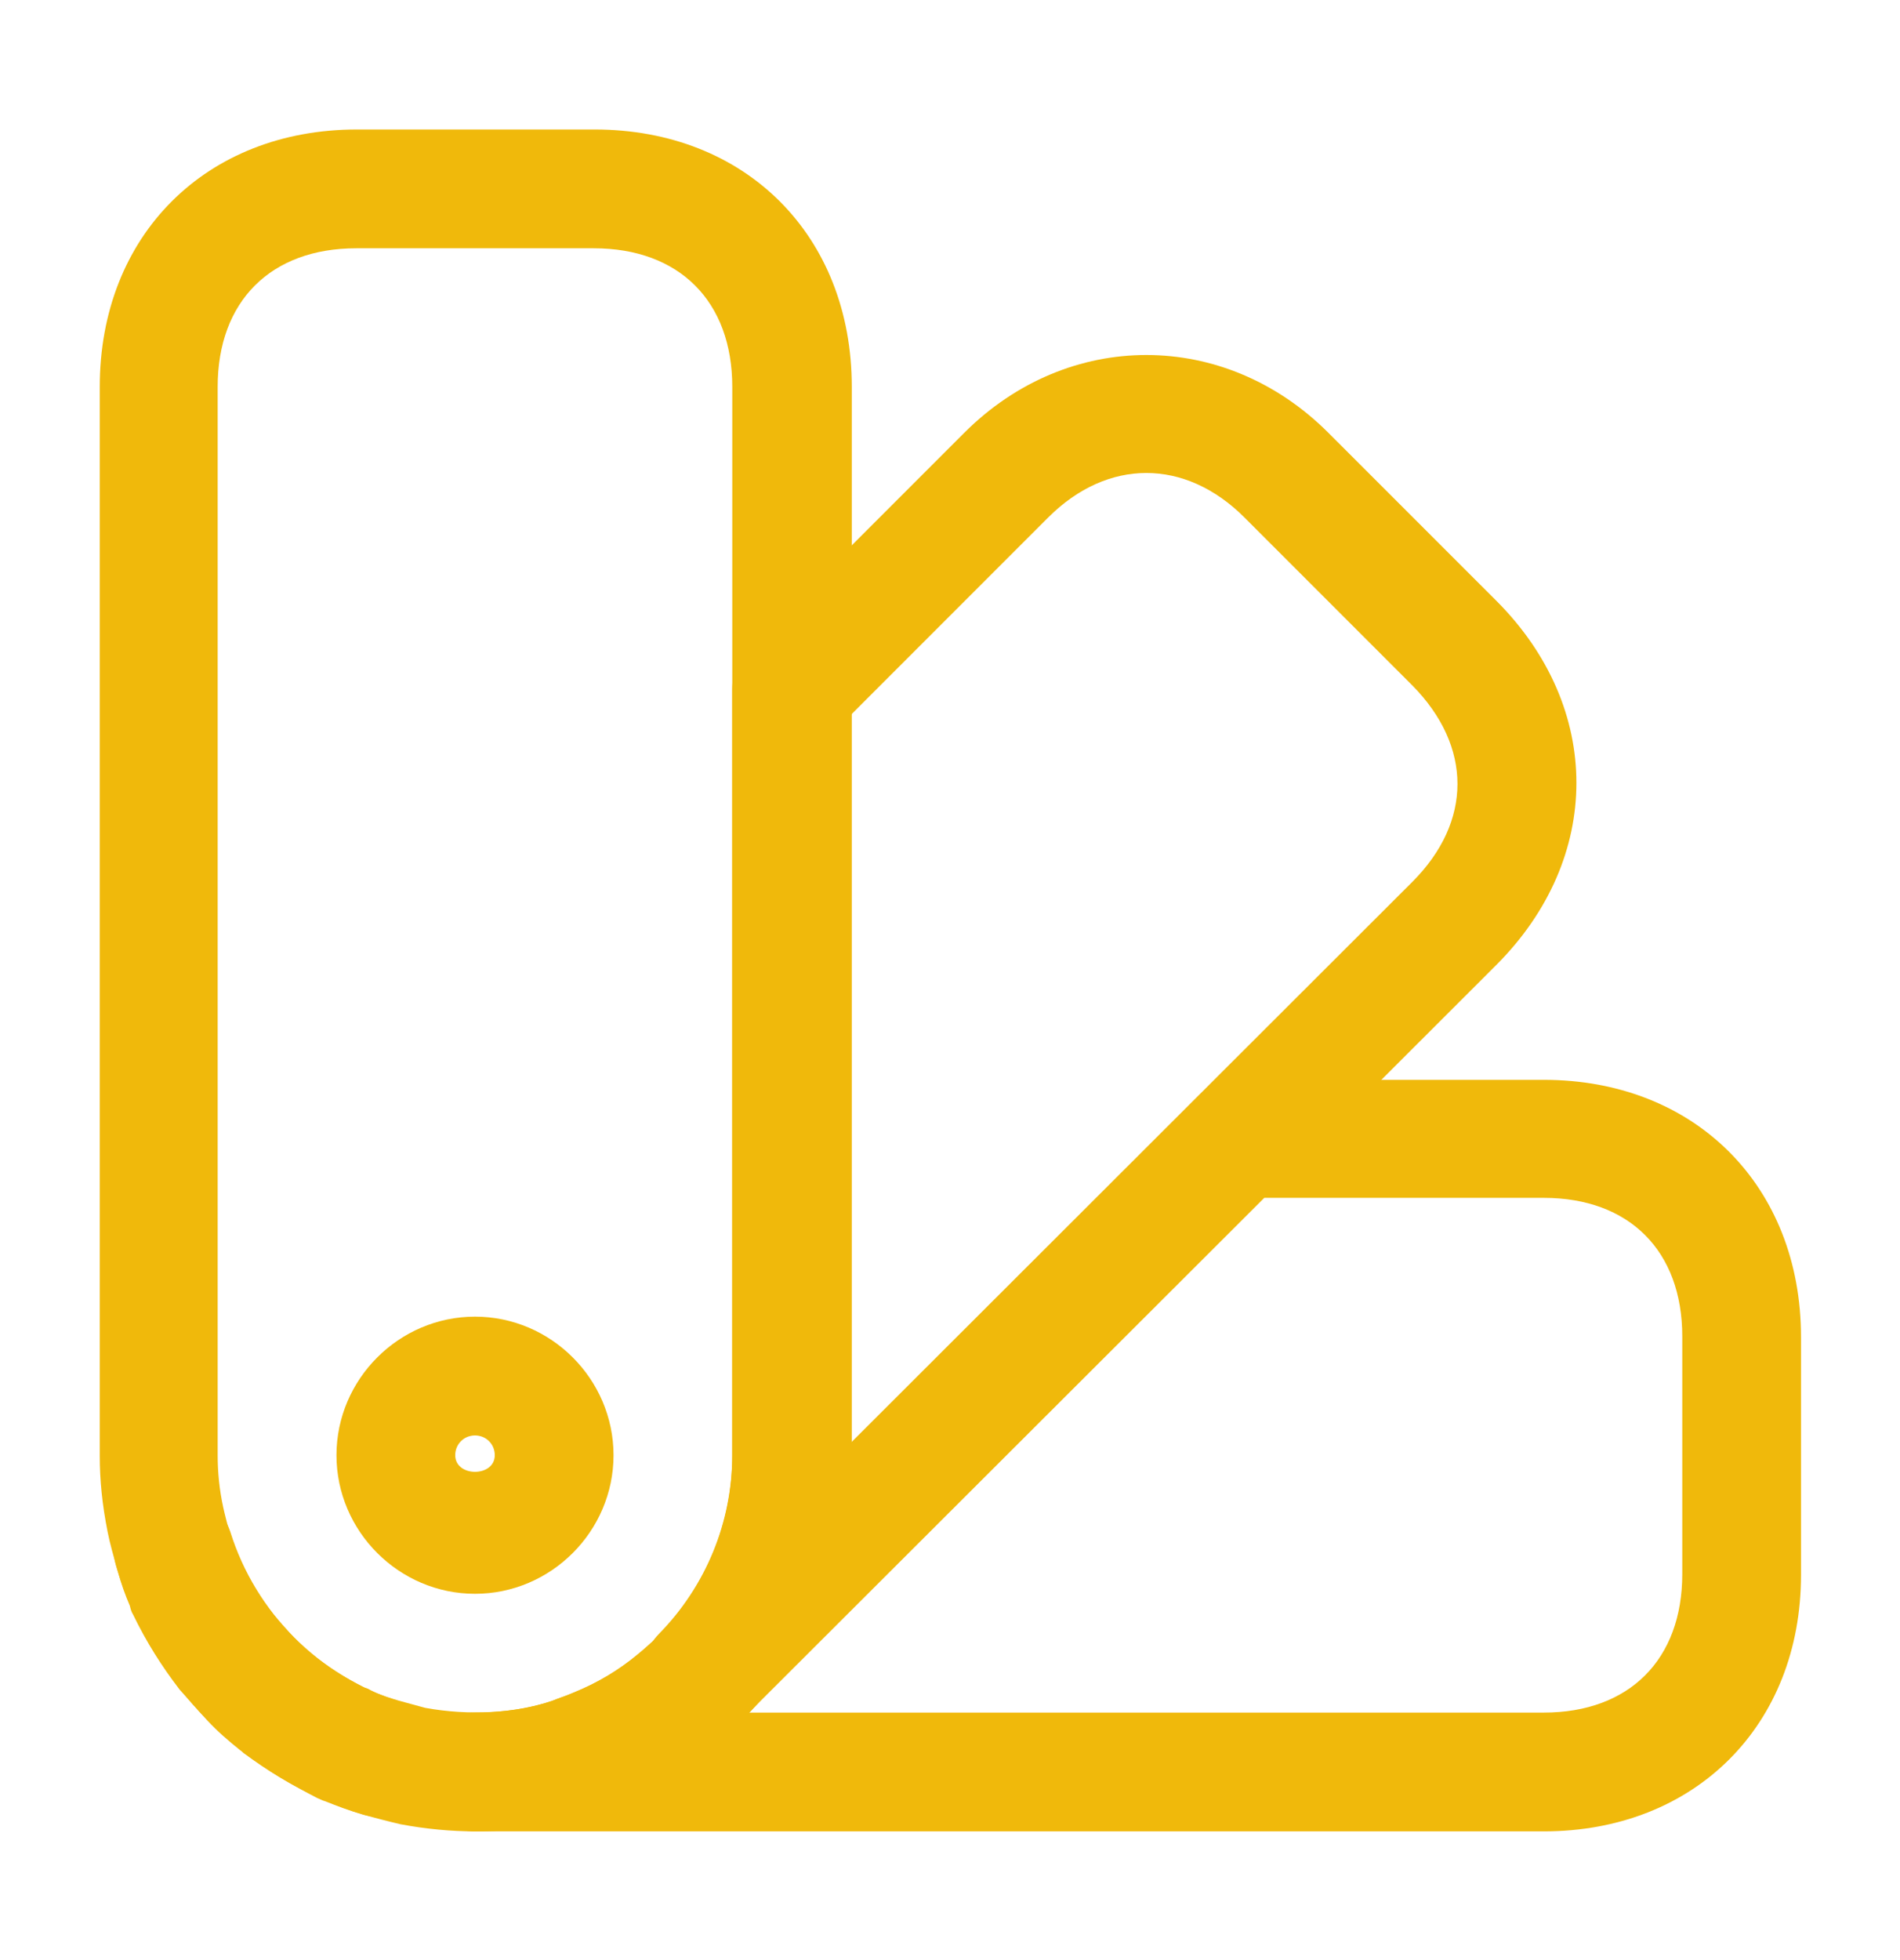
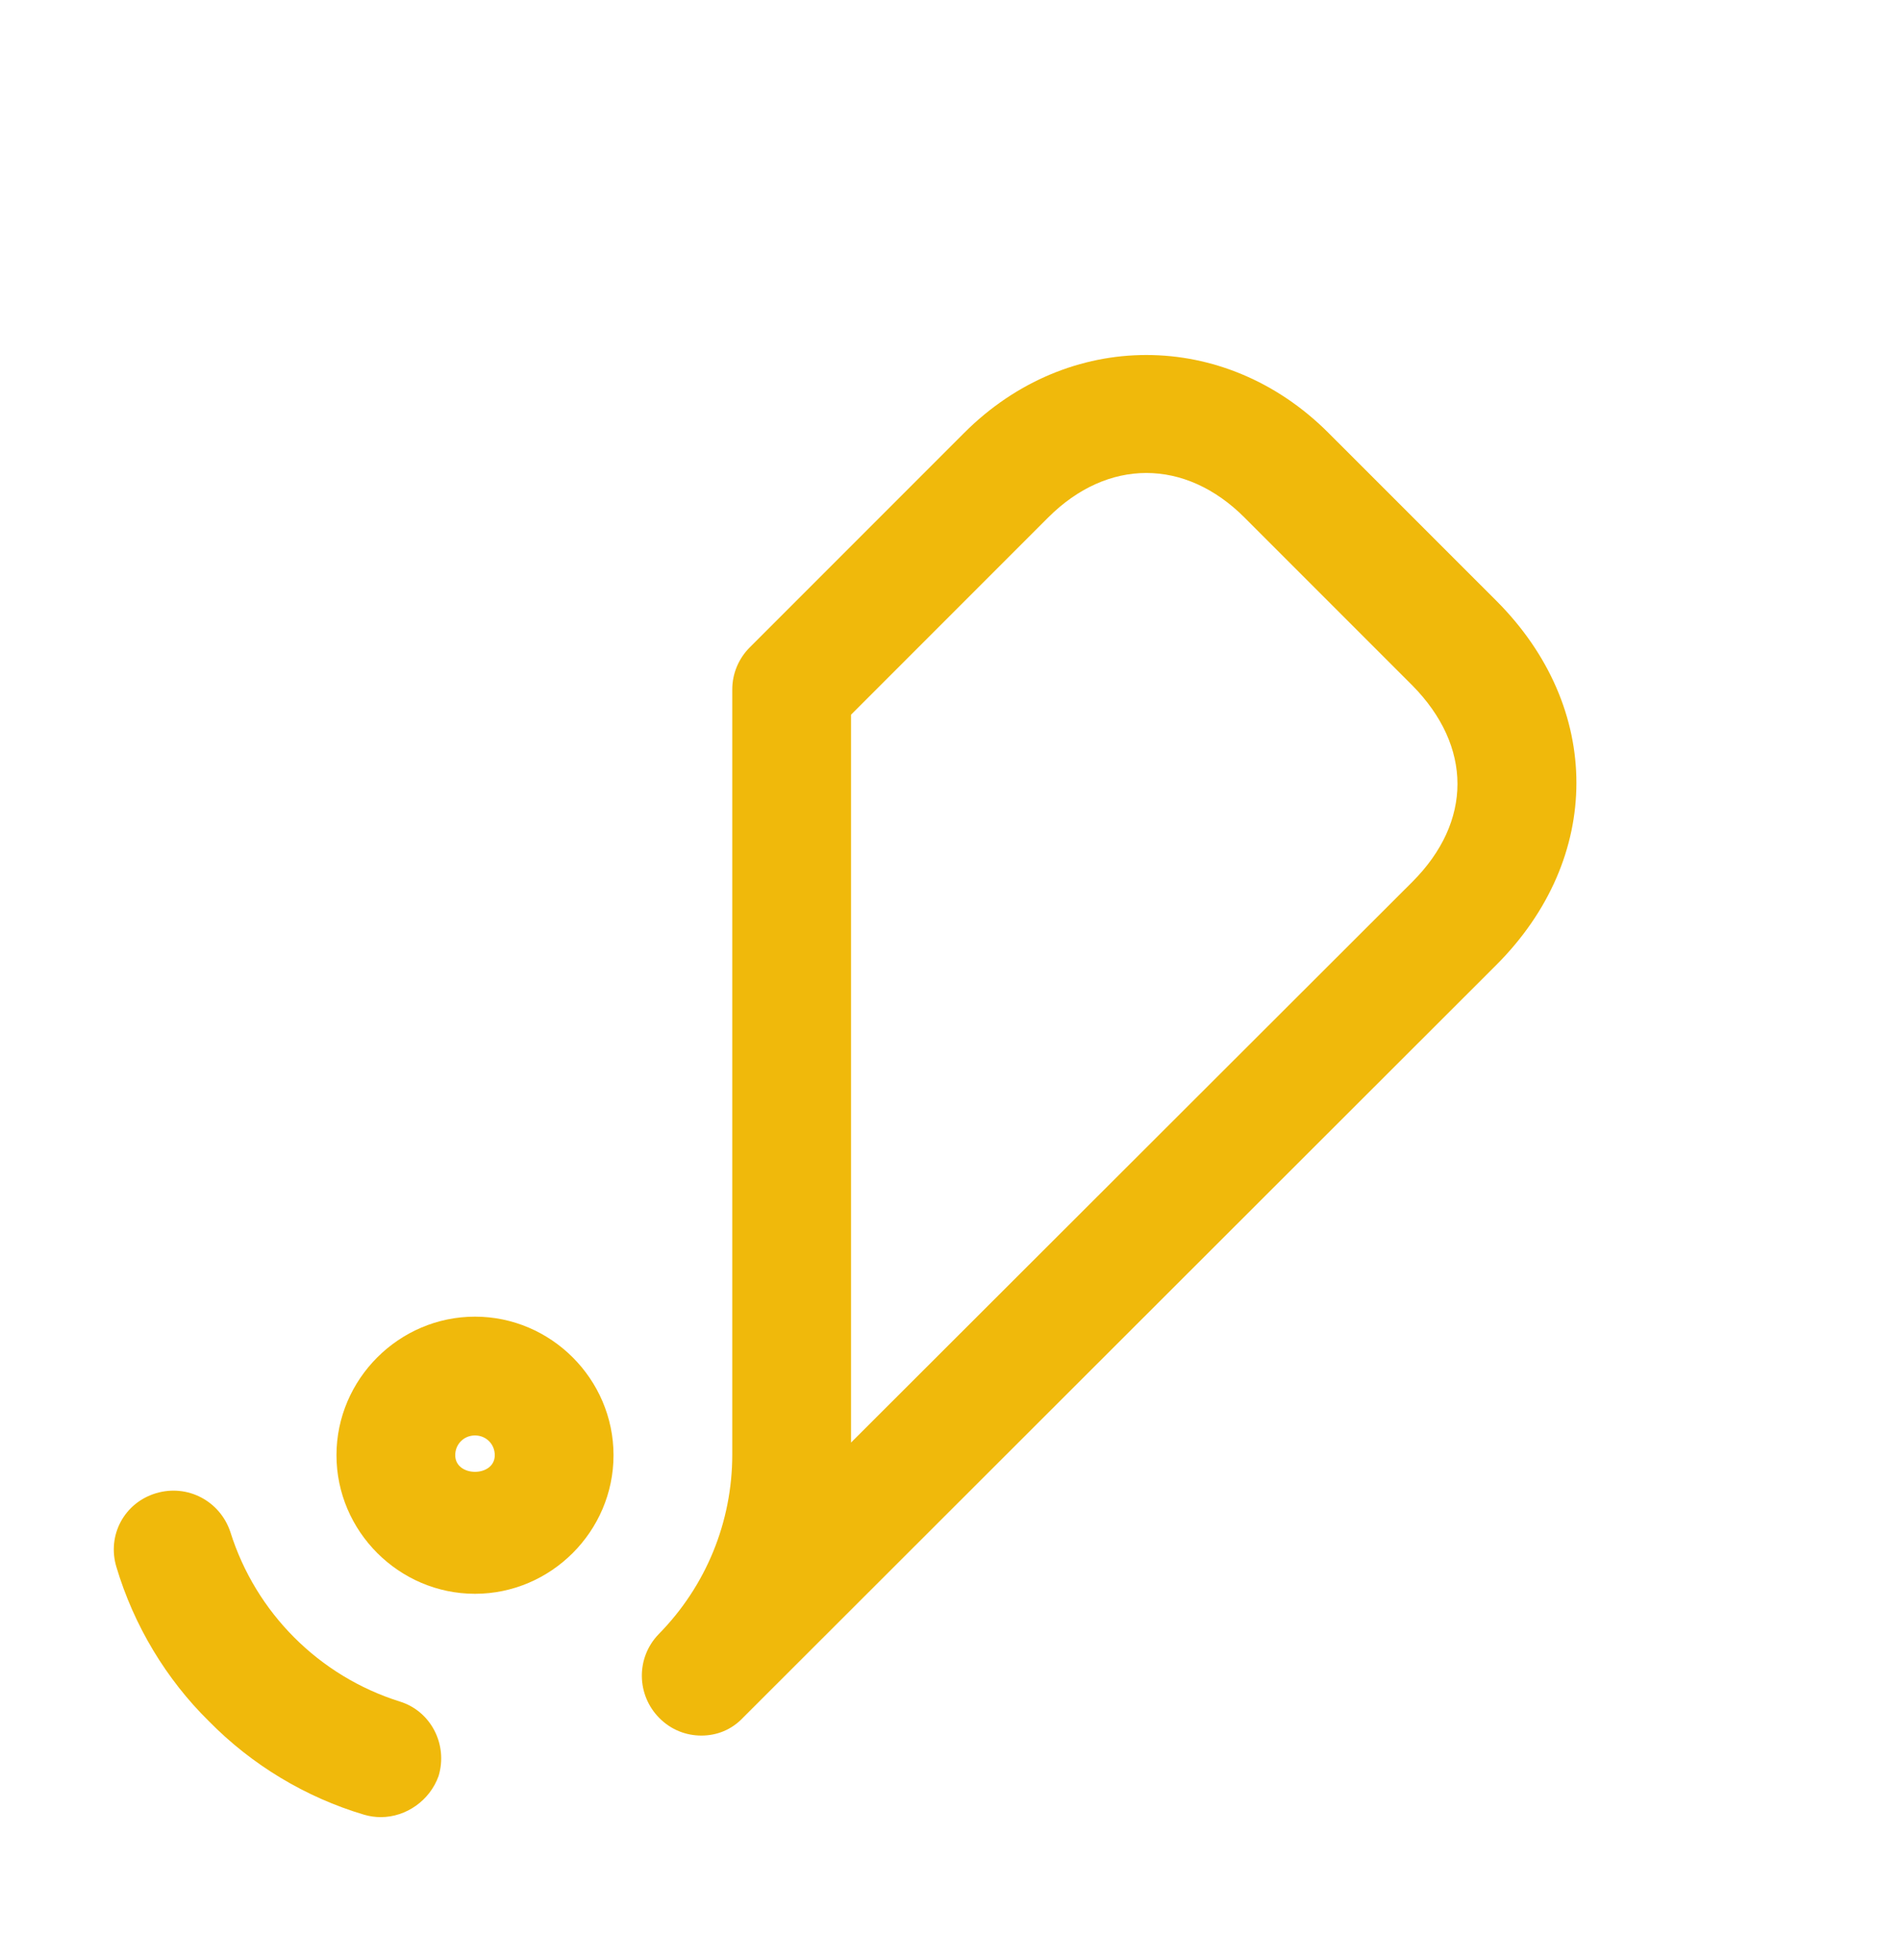
<svg xmlns="http://www.w3.org/2000/svg" width="32" height="33" viewBox="0 0 32 33" fill="none">
  <g id="vuesax/outline/color-swatch">
    <g id="color-swatch">
-       <path id="Vector" d="M8 30.833C7.6 30.833 7.173 30.793 6.746 30.713C6.52 30.66 6.32 30.607 6.12 30.553C5.893 30.487 5.68 30.407 5.48 30.327C5.426 30.313 5.386 30.287 5.346 30.273C4.88 30.033 4.48 29.793 4.12 29.527C4.093 29.513 4.08 29.487 4.053 29.473C3.853 29.313 3.666 29.153 3.493 28.967C3.306 28.767 3.173 28.607 3.026 28.447C2.72 28.047 2.466 27.647 2.24 27.18C2.213 27.14 2.2 27.087 2.186 27.033C2.106 26.847 2.04 26.66 1.986 26.46C1.906 26.18 1.853 25.993 1.813 25.793C1.72 25.327 1.68 24.913 1.68 24.513V6.513C1.68 3.967 3.466 2.18 6.013 2.18H10.013C12.56 2.18 14.346 3.967 14.346 6.513V24.5C14.346 26.153 13.706 27.727 12.546 28.913C12.333 29.127 12.173 29.273 12.026 29.393C11.6 29.767 11.053 30.1 10.466 30.34C10.333 30.393 10.173 30.46 10 30.527C9.346 30.727 8.666 30.833 8 30.833ZM6.32 28.5C6.453 28.553 6.586 28.593 6.72 28.633C6.866 28.673 7.013 28.713 7.16 28.753C7.893 28.887 8.68 28.847 9.306 28.633C9.4 28.593 9.533 28.553 9.653 28.5C10.08 28.327 10.426 28.113 10.733 27.86C10.866 27.753 10.96 27.66 11.053 27.58C11.893 26.713 12.333 25.647 12.333 24.513V6.513C12.333 5.073 11.44 4.18 10 4.18H6C4.56 4.18 3.666 5.073 3.666 6.513V24.5C3.666 24.78 3.693 25.073 3.76 25.38C3.786 25.5 3.826 25.647 3.866 25.807C3.92 25.953 3.96 26.073 4.013 26.207C4.04 26.247 4.053 26.287 4.066 26.313C4.08 26.34 4.093 26.38 4.106 26.407C4.266 26.7 4.426 26.953 4.6 27.18C4.693 27.287 4.813 27.42 4.933 27.553C5.08 27.713 5.2 27.807 5.333 27.913C5.346 27.927 5.373 27.94 5.386 27.953C5.6 28.113 5.84 28.26 6.12 28.407C6.146 28.42 6.173 28.42 6.2 28.433C6.226 28.447 6.266 28.473 6.32 28.5Z" fill="#F0B90B" />
-       <path id="Vector_2" d="M26 30.833H8C7.453 30.833 7 30.38 7 29.833C7 29.287 7.453 28.833 8 28.833C8.467 28.833 8.92 28.767 9.307 28.633C9.4 28.593 9.533 28.553 9.653 28.5C10.08 28.327 10.427 28.113 10.733 27.86C10.867 27.753 10.96 27.66 11.053 27.58L20.173 18.473C20.36 18.287 20.613 18.18 20.88 18.18H26C28.547 18.18 30.333 19.967 30.333 22.513V26.513C30.333 29.047 28.547 30.833 26 30.833ZM12.613 28.833H26C27.44 28.833 28.333 27.94 28.333 26.5V22.5C28.333 21.06 27.44 20.167 26 20.167H21.293L12.613 28.833Z" fill="#F0B90B" />
      <path id="Vector_3" d="M6.414 30.593C6.32 30.593 6.227 30.58 6.134 30.553C5.147 30.26 4.24 29.713 3.52 28.98C2.8 28.273 2.254 27.367 1.96 26.38C1.8 25.847 2.094 25.3 2.627 25.14C3.16 24.98 3.707 25.273 3.88 25.793C4.307 27.153 5.374 28.22 6.734 28.647C7.254 28.807 7.547 29.367 7.387 29.9C7.24 30.313 6.84 30.593 6.414 30.593Z" fill="#F0B90B" />
      <path id="Vector_4" d="M11.813 29.22C11.56 29.22 11.307 29.127 11.107 28.927C10.72 28.54 10.707 27.913 11.093 27.513C11.893 26.7 12.333 25.62 12.333 24.487V11.607C12.333 11.34 12.44 11.087 12.627 10.9L16.24 7.287C17.987 5.54 20.627 5.54 22.373 7.287L25.2 10.113C27 11.913 27 14.447 25.2 16.247L12.52 28.913C12.32 29.127 12.067 29.22 11.813 29.22ZM14.333 12.033V24.287L23.787 14.847C24.8 13.833 24.8 12.567 23.787 11.54L20.96 8.713C19.96 7.713 18.653 7.713 17.653 8.713L14.333 12.033Z" fill="#F0B90B" />
      <path id="Vector_5" d="M8 26.833C6.72 26.833 5.667 25.78 5.667 24.5C5.667 23.22 6.72 22.167 8 22.167C9.28 22.167 10.333 23.22 10.333 24.5C10.333 25.78 9.28 26.833 8 26.833ZM8 24.167C7.813 24.167 7.667 24.313 7.667 24.5C7.667 24.873 8.333 24.873 8.333 24.5C8.333 24.313 8.187 24.167 8 24.167Z" fill="#F0B90B" />
    </g>
  </g>
</svg>